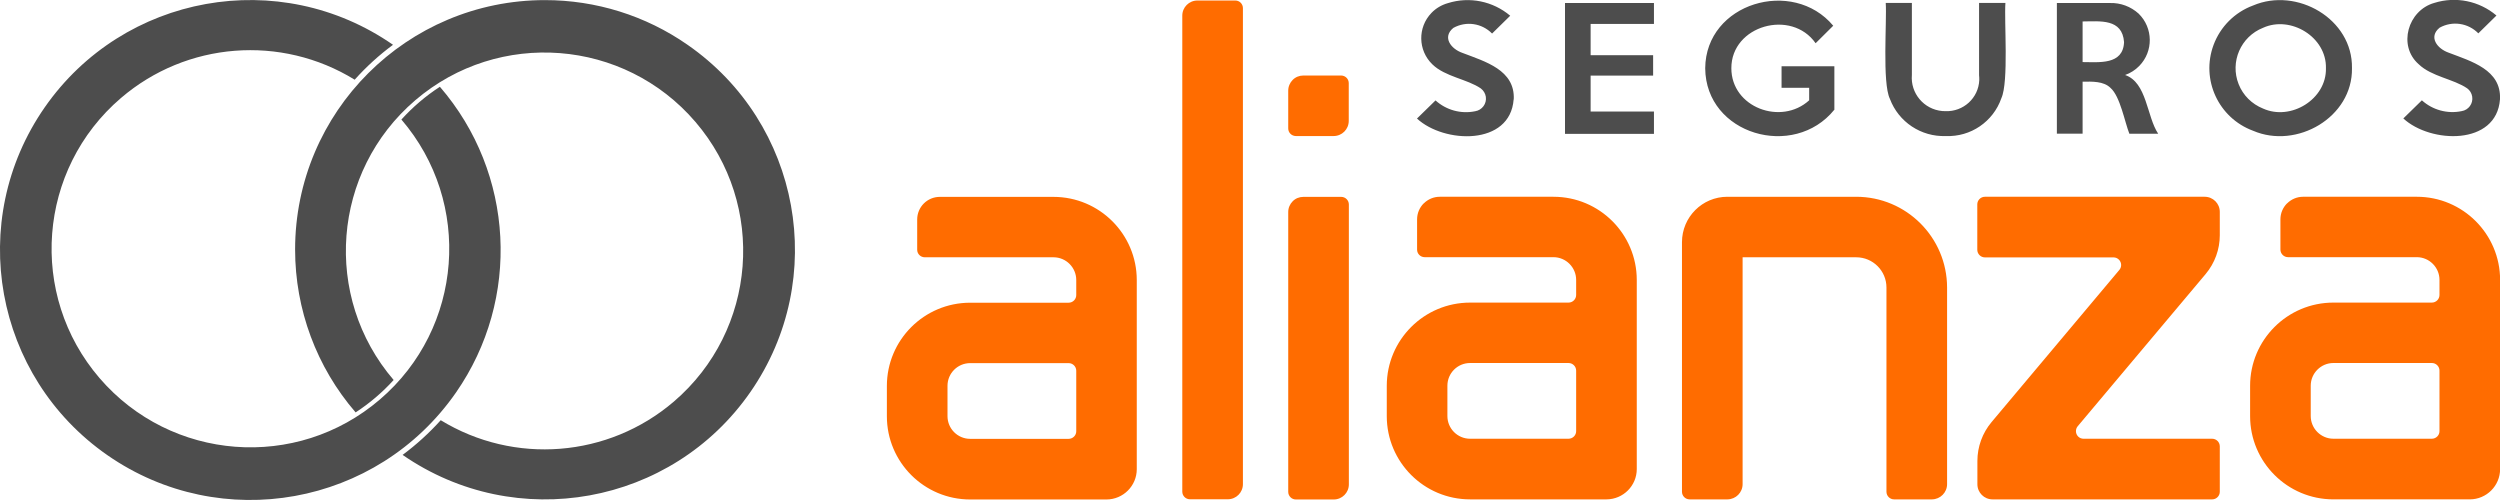
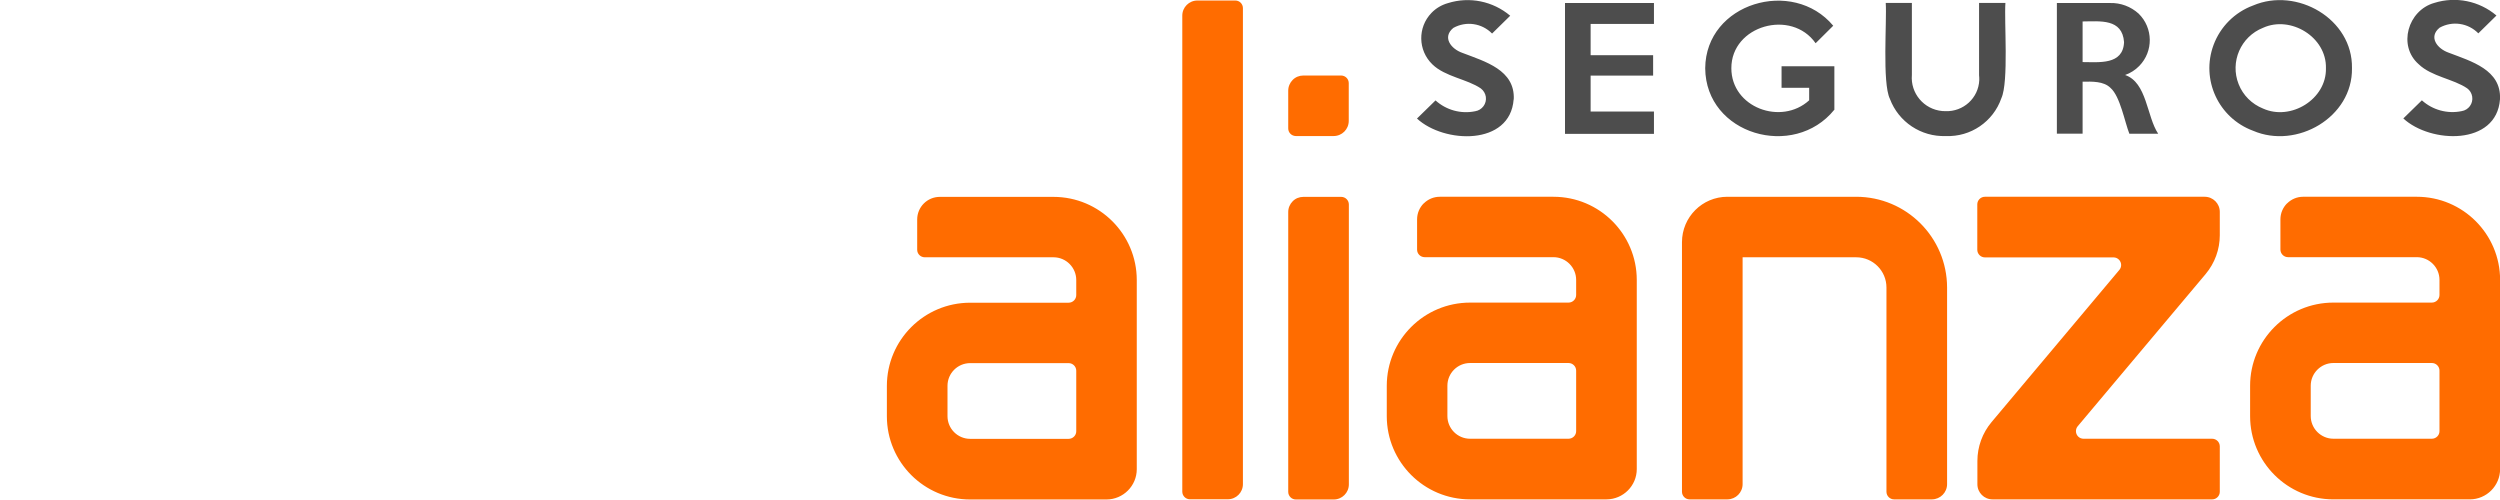
<svg xmlns="http://www.w3.org/2000/svg" id="uuid-896721f8-781b-4710-8580-ca10e85d1843" viewBox="0 0 240 48">
  <defs>
    <style>.uuid-15d8b449-bd38-4a93-b799-a6e3d858b6f9{fill:#ff6c00;}.uuid-894688d8-c7a3-41c0-bfca-a695031dc0d5{fill:#4d4d4d;}</style>
  </defs>
  <g id="uuid-003f26cf-9d8e-405d-95e7-08cdd24c0edc">
    <g>
      <path id="uuid-a79951ac-50c2-4fb0-9a97-7508dbfe9ab5" class="uuid-15d8b449-bd38-4a93-b799-a6e3d858b6f9" d="m185.47,47.94h-3.64c-.4,0-.73-.33-.73-.73v-19.61c0-1.6-1.3-2.9-2.9-2.9h-10.91v21.78c0,.8-.65,1.45-1.45,1.46h-3.64c-.4,0-.73-.33-.73-.73v-23.96c0-2.41,1.95-4.36,4.36-4.36h12.36c4.82,0,8.72,3.9,8.73,8.71v18.88c0,.8-.65,1.45-1.45,1.46h0ZM119.32.78c0-.4-.32-.73-.73-.73h-3.64c-.8,0-1.45.65-1.45,1.45v45.7c0,.4.33.73.73.73h3.64c.8,0,1.45-.65,1.45-1.45V.78Zm4.78,18.54c-.27.27-.43.64-.43,1.03v26.87c0,.4.33.73.73.73h3.64c.8,0,1.45-.65,1.45-1.45v-26.87c0-.4-.33-.73-.73-.73h-3.64c-.39,0-.76.15-1.03.43m-35.41.21c.41-.41.96-.64,1.54-.64h10.91c4.42,0,8,3.58,8,7.99v18.15c0,1.6-1.3,2.9-2.9,2.91h-13.09c-4.42,0-8-3.58-8-7.99v-2.91c0-4.41,3.58-7.99,8-7.99h9.45c.4,0,.73-.33.73-.73h0v-1.45c0-1.2-.98-2.18-2.18-2.18h-12.36c-.4,0-.73-.32-.73-.72v-2.91c0-.58.23-1.13.64-1.54m14.42,22.38c.14-.14.21-.32.21-.51v-5.81c0-.4-.33-.73-.73-.73h-9.45c-1.2,0-2.18.97-2.18,2.18h0v2.91c0,1.2.97,2.18,2.18,2.18h9.45c.19,0,.38-.08.51-.21m108.54-23.03h-21.09c-.4,0-.73.33-.73.73v4.36c0,.4.33.73.73.73h12.35c.4,0,.73.33.73.73,0,.17-.06.34-.17.47l-12.27,14.61c-.88,1.05-1.36,2.37-1.36,3.73v2.24c0,.8.65,1.45,1.45,1.45h21.09c.4,0,.73-.33.73-.73v-4.36c0-.4-.33-.73-.73-.73h-12.35c-.4,0-.73-.32-.73-.73,0-.17.06-.34.17-.47l12.28-14.61c.88-1.05,1.36-2.37,1.36-3.73v-2.24c0-.8-.65-1.45-1.45-1.45h0m-74.97.64c.41-.41.96-.64,1.54-.64h10.91c4.42,0,8,3.58,8,7.99v18.15c0,1.6-1.3,2.9-2.9,2.91h-13.1c-4.42,0-8-3.58-8-7.99v-2.91c0-4.41,3.58-7.99,8-7.99h9.45c.4,0,.73-.33.73-.73v-1.45c0-1.2-.98-2.18-2.18-2.18h-12.36c-.4,0-.73-.32-.73-.72v-2.91c0-.58.23-1.13.64-1.54m14.42,22.38c.14-.14.21-.32.21-.51v-5.81c0-.4-.33-.73-.73-.73h-9.45c-1.2,0-2.18.97-2.18,2.18v2.91c0,1.2.97,2.18,2.18,2.18h9.45c.19,0,.38-.08.51-.21m68.47-22.38c.41-.41.96-.64,1.54-.64h10.91c4.42,0,8,3.58,8,7.99v18.15c0,1.6-1.3,2.91-2.91,2.91h-13.09c-4.42,0-8-3.58-8-7.99v-2.91c0-4.41,3.58-7.99,8-7.99h9.45c.4,0,.73-.33.73-.73h0v-1.45c0-1.2-.98-2.18-2.18-2.18h-12.36c-.4,0-.73-.33-.73-.73h0v-2.9c0-.58.23-1.13.64-1.54m14.42,22.38c.14-.14.21-.32.21-.51v-5.81c0-.4-.33-.73-.73-.73h-9.45c-1.2,0-2.18.98-2.18,2.18h0v2.91c0,1.2.98,2.18,2.18,2.18h9.45c.19,0,.38-.08.51-.21M124.1,7.67c-.27.27-.43.64-.43,1.03v3.63c0,.4.32.72.72.73h3.64c.8,0,1.45-.65,1.45-1.45v-3.63c0-.4-.32-.72-.72-.73h-3.64c-.39,0-.76.15-1.03.43" />
-       <path id="uuid-75a302d7-7853-4245-b9b4-14565b6e4d21" class="uuid-894688d8-c7a3-41c0-bfca-a695031dc0d5" d="m38.53,11.47c6.86,7.99,5.94,20.03-2.06,26.88-8,6.86-20.05,5.93-26.92-2.06-6.86-7.99-5.94-20.03,2.06-26.88,6.3-5.4,15.37-6.11,22.44-1.76,1.11-1.24,2.34-2.36,3.68-3.35C26.83-3.27,11.86-.57,4.29,10.31-3.28,21.2-.57,36.15,10.33,43.71c10.9,7.56,25.87,4.86,33.44-6.02,6.25-8.99,5.62-21.07-1.54-29.36-1.36.88-2.6,1.94-3.69,3.14M52.32.01c-13.25,0-23.99,10.72-23.99,23.95,0,5.74,2.06,11.29,5.81,15.63,1.35-.88,2.57-1.92,3.65-3.11-6.85-7.99-5.92-20.02,2.08-26.86,8-6.84,20.04-5.91,26.89,2.08,6.85,7.99,5.92,20.02-2.08,26.86-6.28,5.37-15.31,6.09-22.37,1.78-1.11,1.23-2.33,2.34-3.66,3.33,10.89,7.54,25.84,4.84,33.39-6.04,7.55-10.88,4.84-25.8-6.05-33.34C61.98,1.5,57.21.01,52.32.01" />
      <path id="uuid-8442561b-7df3-4fc5-80f8-67aa068d5a33" class="uuid-894688d8-c7a3-41c0-bfca-a695031dc0d5" d="m145.31,9.54c-.33,4.48-6.68,4.25-9.28,1.84l1.78-1.74c1.03.93,2.44,1.32,3.8,1.04.67-.1,1.13-.73,1.03-1.39-.05-.32-.22-.6-.48-.8-1.31-.9-3.43-1.12-4.65-2.31-1.39-1.34-1.43-3.55-.09-4.94.43-.45.98-.77,1.58-.94,2.07-.65,4.32-.19,5.98,1.21l-1.74,1.71c-.98-1-2.5-1.22-3.72-.54-1.09.89-.23,2.02.88,2.4,2.16.83,5.06,1.63,4.92,4.47m13.46,3.3h-8.54V.29h8.54v2.01h-6.08v3h6v1.96h-6v3.45h6.08v2.11Zm17.31-2.31c-3.89,4.8-12.34,2.39-12.39-3.99.05-6.27,8.41-8.72,12.29-4.08l-1.69,1.68c-2.32-3.32-8.1-1.71-8.09,2.4,0,3.77,4.78,5.53,7.47,3.08v-1.2h-2.65v-2.07h5.07v4.19ZM192.52.28c-.13,1.75.33,7.59-.39,9.15-.78,2.25-2.95,3.73-5.33,3.63-2.37.09-4.54-1.35-5.37-3.57-.75-1.52-.28-7.5-.4-9.21h2.51v6.91c-.15,1.76,1.15,3.31,2.92,3.47.1,0,.2.01.3.01,1.72.07,3.18-1.26,3.25-2.98,0-.16,0-.31-.02-.47V.28h2.54Zm14.66,12.56h-2.76c-.44-1.1-.88-3.59-1.81-4.4-.66-.66-1.78-.61-2.68-.6v4.99h-2.47V.29h5.1c1.02-.03,2,.34,2.75,1.02,1.4,1.37,1.43,3.62.06,5.02-.38.39-.85.69-1.36.87,2.1.72,2.07,3.97,3.17,5.63m-3.27-8.78c-.16-2.29-2.31-2-3.98-1.99v3.9c1.58,0,3.89.3,3.98-1.92m21.88,2.5c.08,4.72-5.31,7.82-9.5,6.01-3.32-1.23-5.02-4.91-3.79-8.23.65-1.75,2.03-3.14,3.79-3.79,4.2-1.8,9.58,1.28,9.5,6.01m-2.5,0c.07-2.98-3.38-5.08-6.04-3.87-2.14.85-3.19,3.27-2.34,5.41.42,1.07,1.27,1.91,2.34,2.34,2.67,1.21,6.11-.9,6.04-3.87m16.71,2.98c-.33,4.48-6.68,4.25-9.28,1.84l1.78-1.74c1.03.93,2.45,1.32,3.81,1.04.67-.1,1.13-.73,1.02-1.4-.05-.32-.22-.6-.48-.79-1.31-.9-3.43-1.13-4.65-2.31-2.03-1.77-1.05-5.17,1.49-5.89,2.07-.65,4.32-.19,5.97,1.21l-1.74,1.71c-.98-1-2.5-1.22-3.72-.54-1.09.89-.23,2.02.88,2.4,2.16.83,5.06,1.63,4.92,4.47" />
    </g>
  </g>
</svg>